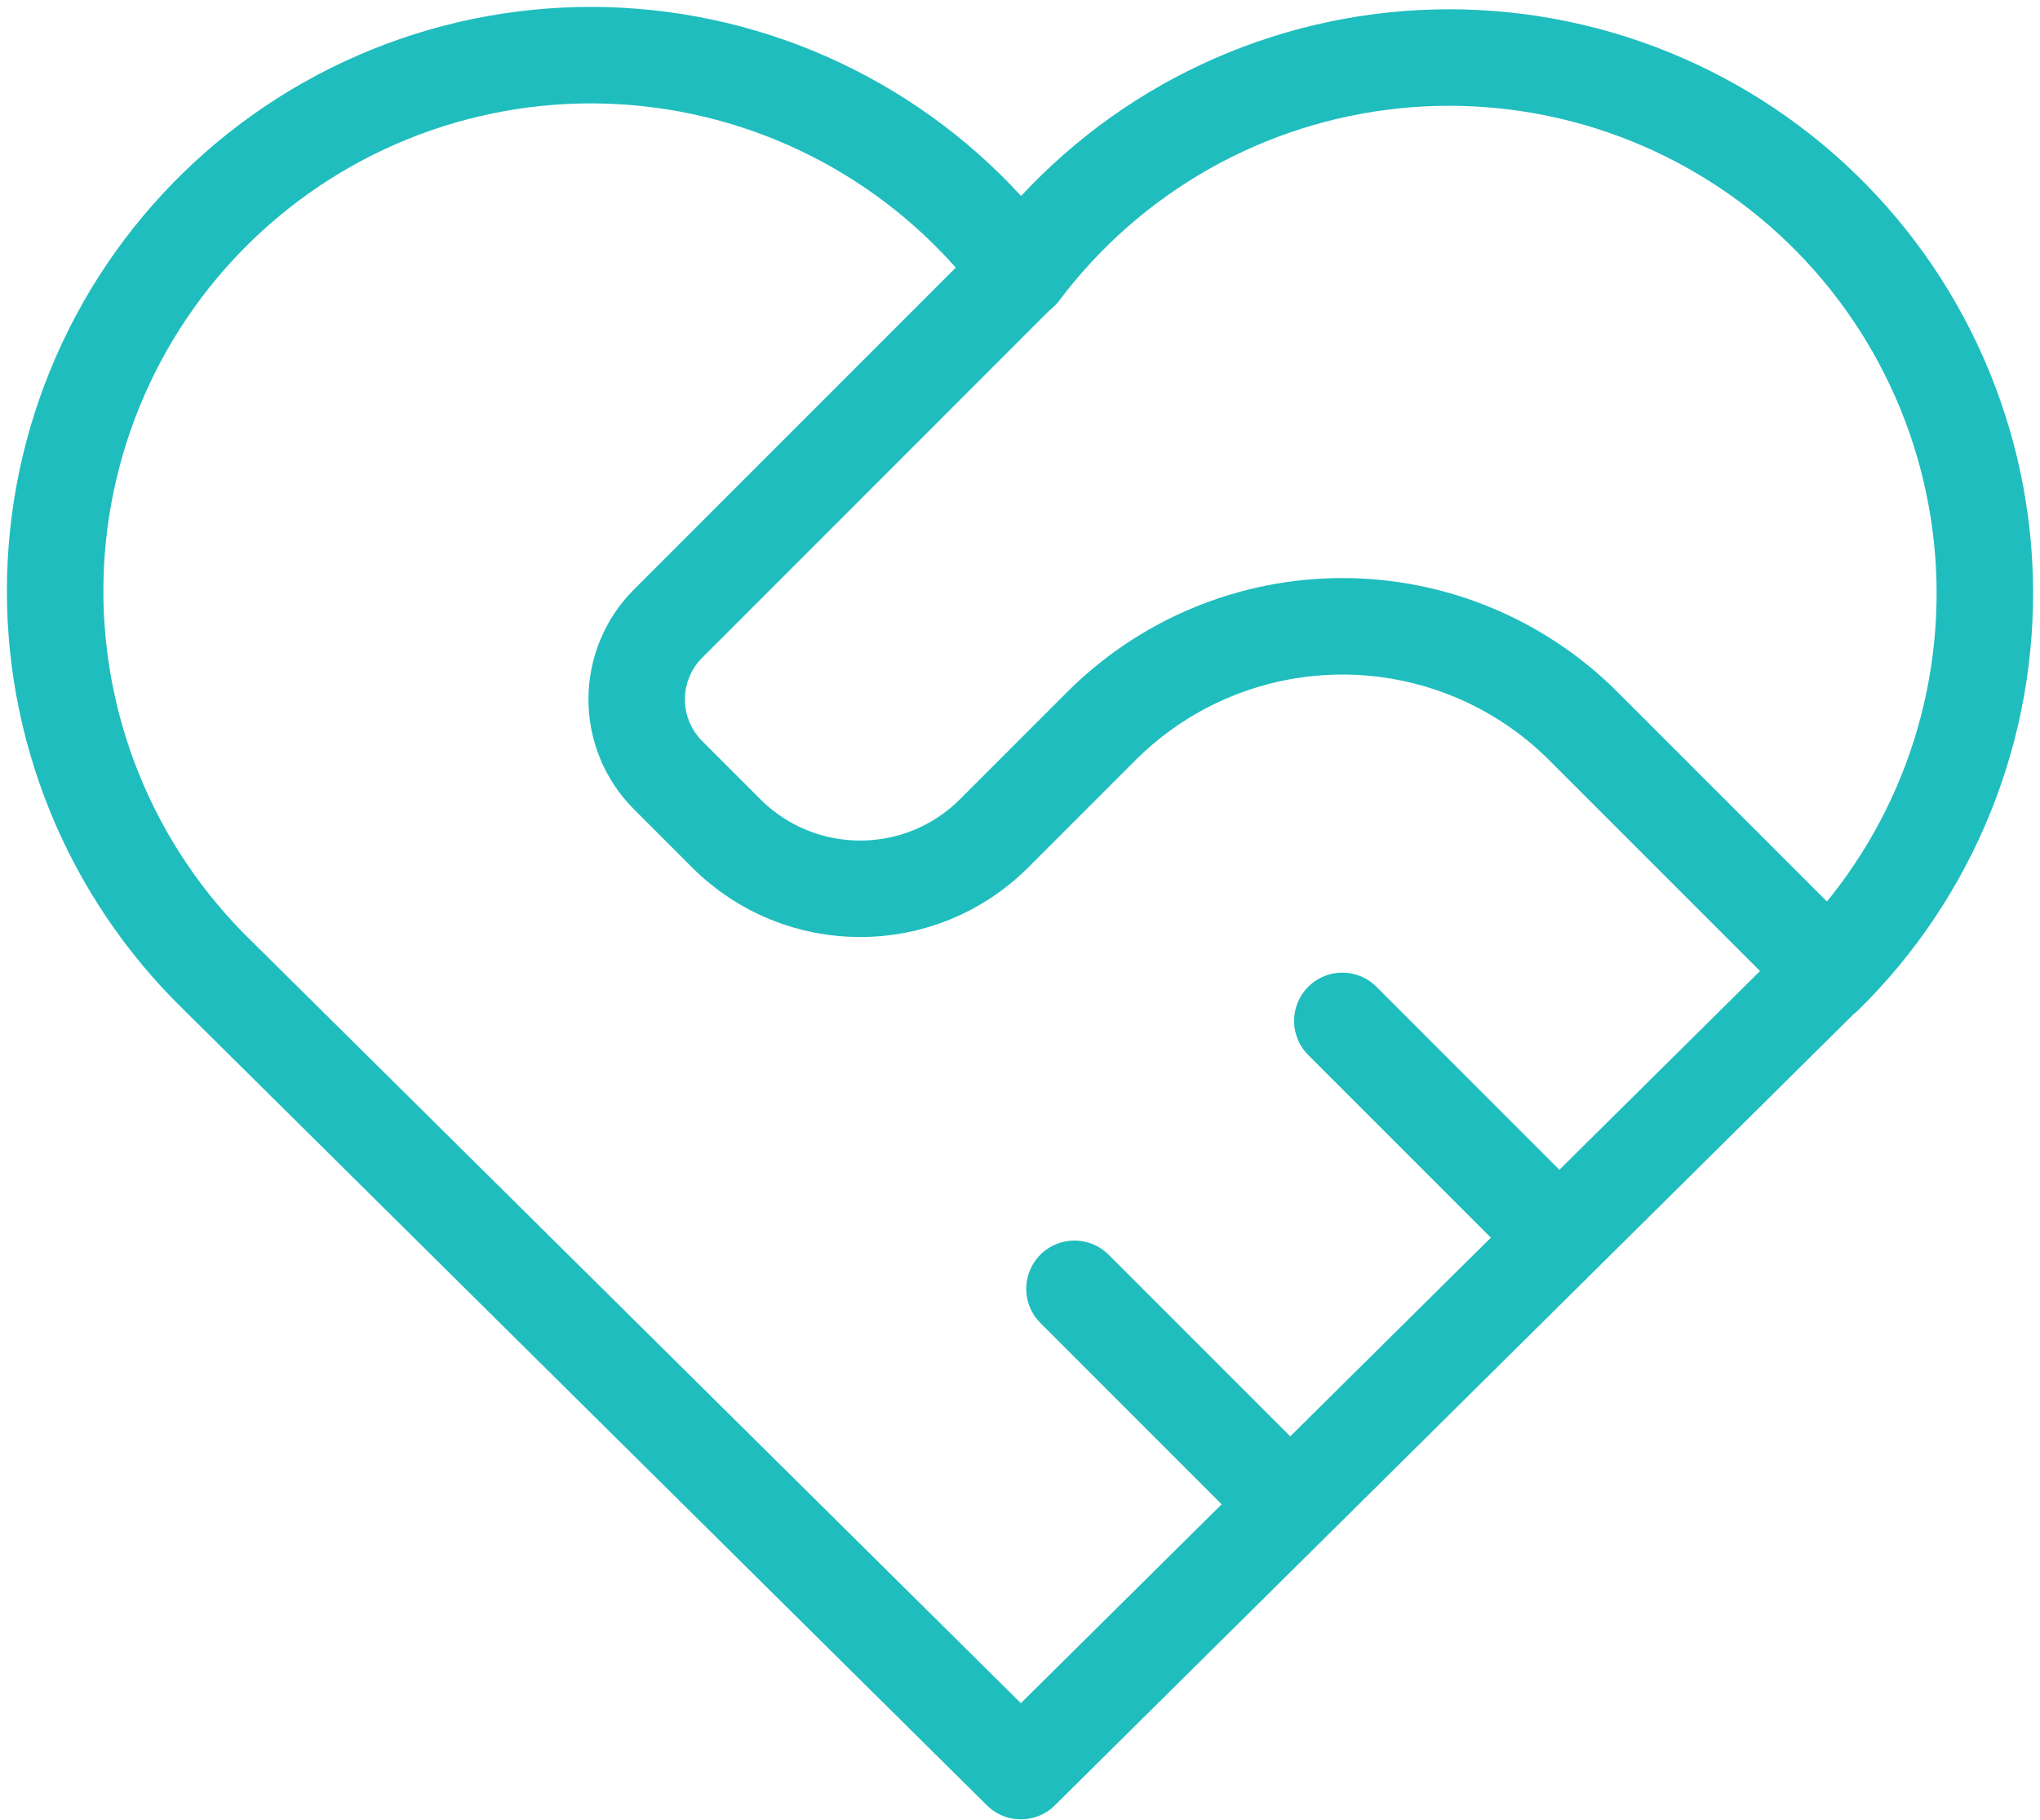
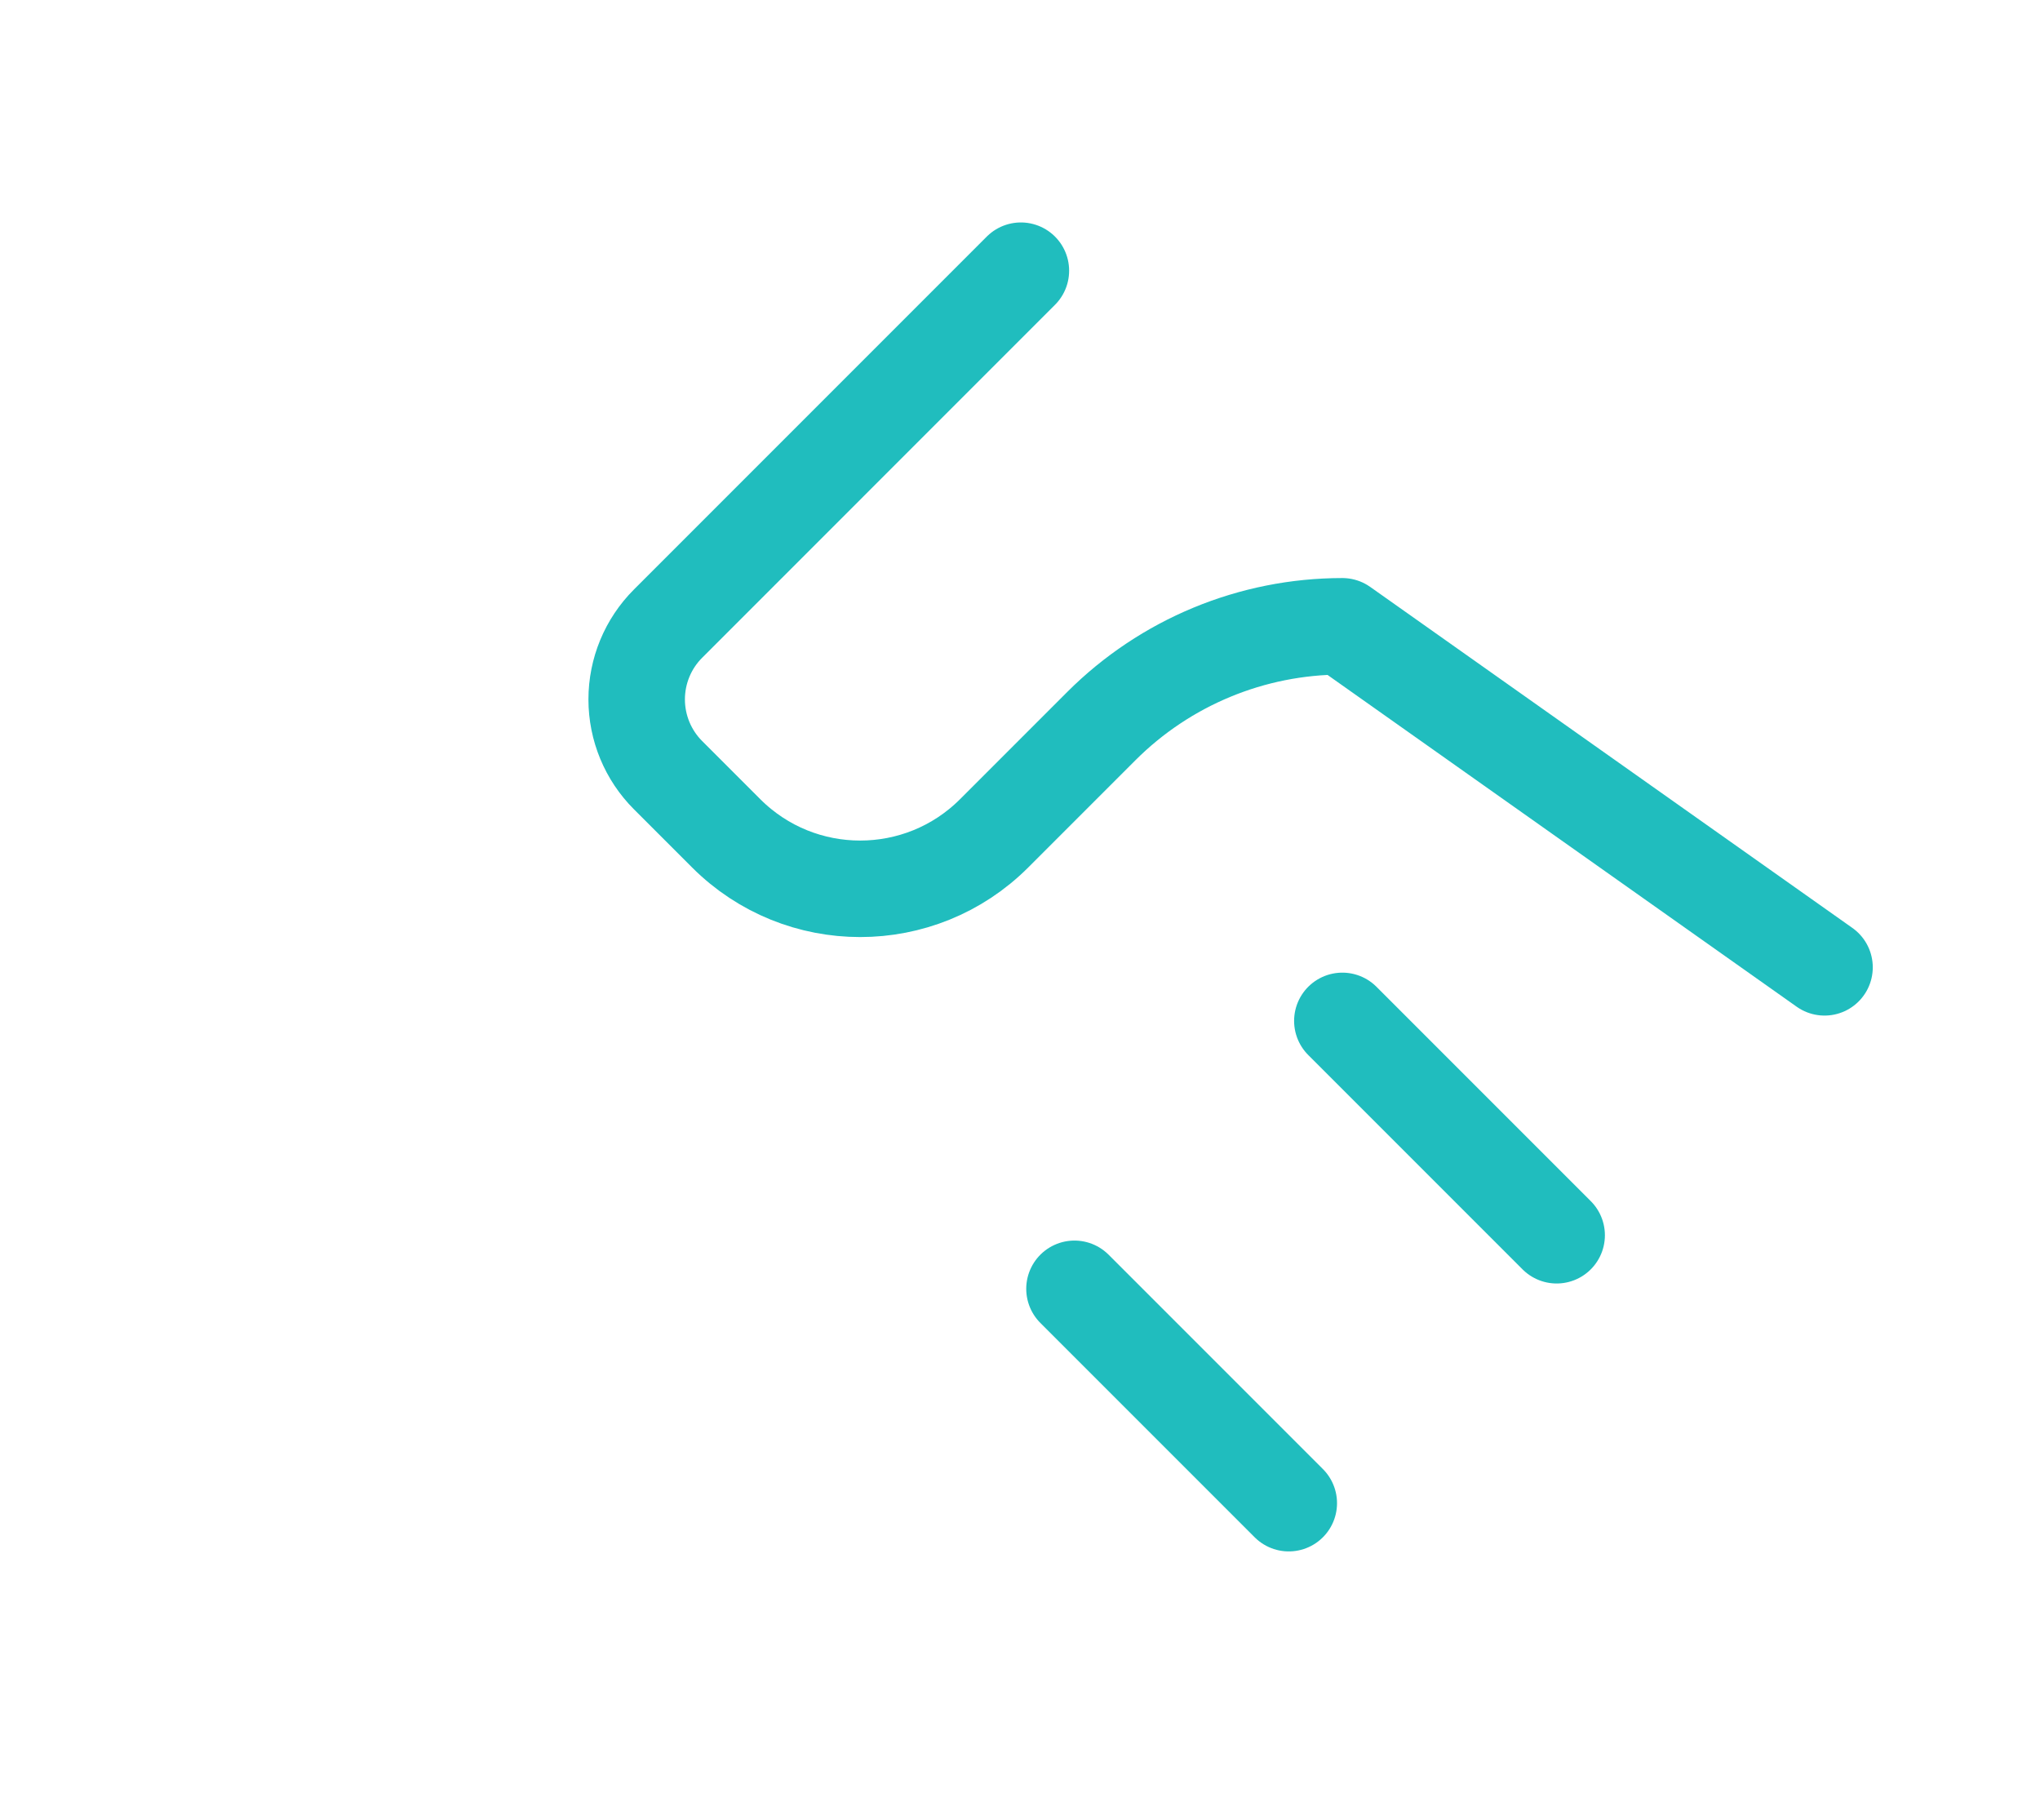
<svg xmlns="http://www.w3.org/2000/svg" width="74" height="66" viewBox="0 0 74 66" fill="none">
  <g id="handshake">
-     <path id="Vector" d="M66.184 35.363L37.032 64.234L7.881 35.363C5.958 33.492 4.443 31.243 3.432 28.757C2.422 26.272 1.936 23.605 2.007 20.923C2.077 18.241 2.703 15.602 3.843 13.174C4.983 10.745 6.614 8.579 8.633 6.812C10.652 5.045 13.014 3.714 15.572 2.905C18.13 2.096 20.828 1.825 23.496 2.11C26.164 2.394 28.744 3.228 31.073 4.559C33.403 5.889 35.432 7.688 37.032 9.841C38.64 7.704 40.671 5.921 42.999 4.604C45.327 3.288 47.902 2.466 50.562 2.19C53.223 1.914 55.911 2.191 58.46 3.002C61.008 3.813 63.362 5.142 65.374 6.904C67.385 8.667 69.011 10.826 70.15 13.246C71.289 15.666 71.916 18.295 71.992 20.968C72.068 23.642 71.592 26.302 70.592 28.783C69.593 31.264 68.092 33.512 66.184 35.386" stroke="#20BDBE" stroke-width="3.5" stroke-linecap="round" stroke-linejoin="round" />
-     <path id="Vector_2" d="M37.032 9.818L24.233 22.618C23.504 23.346 23.095 24.335 23.095 25.366C23.095 26.396 23.504 27.385 24.233 28.114L26.343 30.224C29.026 32.906 33.379 32.906 36.061 30.224L39.948 26.337C42.267 24.018 45.413 22.715 48.693 22.715C51.973 22.715 55.119 24.018 57.438 26.337L66.184 35.083" stroke="#20BDBE" stroke-width="3.5" stroke-linecap="round" stroke-linejoin="round" />
+     <path id="Vector_2" d="M37.032 9.818L24.233 22.618C23.504 23.346 23.095 24.335 23.095 25.366C23.095 26.396 23.504 27.385 24.233 28.114L26.343 30.224C29.026 32.906 33.379 32.906 36.061 30.224L39.948 26.337C42.267 24.018 45.413 22.715 48.693 22.715L66.184 35.083" stroke="#20BDBE" stroke-width="3.5" stroke-linecap="round" stroke-linejoin="round" />
    <path id="Vector_3" d="M38.976 46.743L46.75 54.517" stroke="#20BDBE" stroke-width="3.5" stroke-linecap="round" stroke-linejoin="round" />
    <path id="Vector_4" d="M48.693 37.026L56.467 44.8" stroke="#20BDBE" stroke-width="3.5" stroke-linecap="round" stroke-linejoin="round" />
  </g>
</svg>